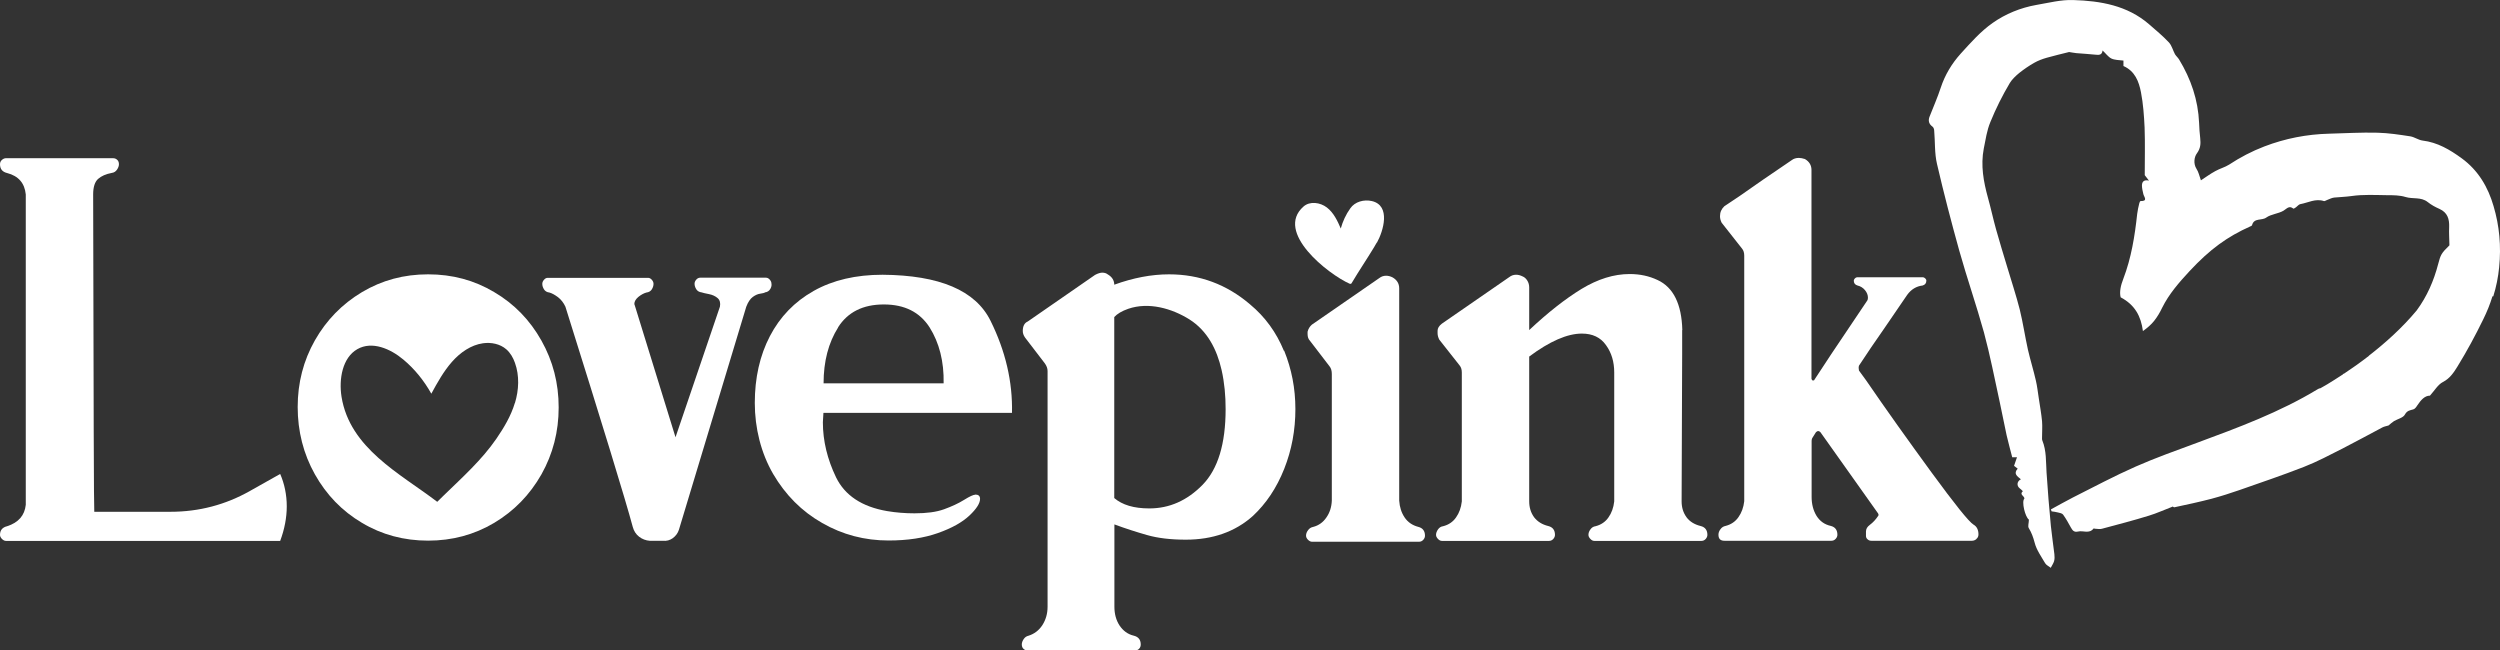
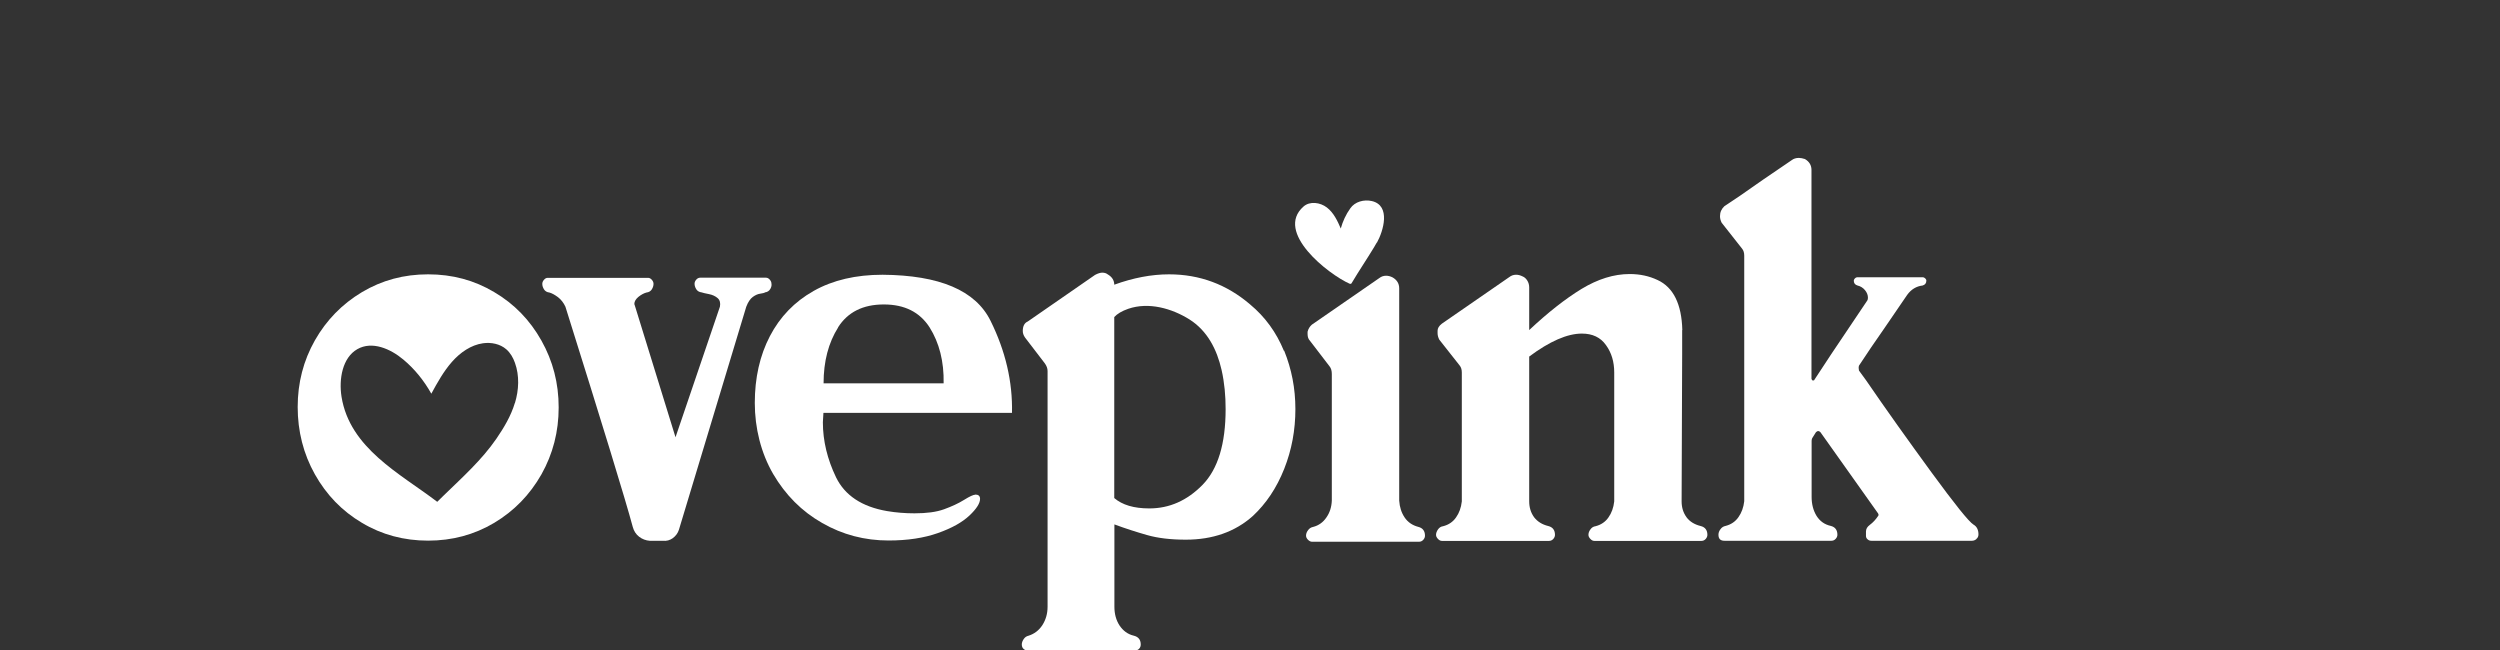
<svg xmlns="http://www.w3.org/2000/svg" viewBox="0 -0.003 178.46 46.433" width="178.46px" height="46.433px" preserveAspectRatio="none">
  <rect x="0" y="-0.003" width="178.46" height="46.433" fill="#333333" stroke="none" />
  <defs>
    <style> .cls-1 { fill: #ee2c7c; } </style>
  </defs>
  <g id="Layer_1-2" data-name="Layer_1">
    <path class="cls-1" d="M95.07,35.74v-9.04c0-.23-.05-.42-.16-.55l-1.41-1.84c-.1-.1-.16-.26-.16-.47v-.16c.05-.21.16-.38.31-.51l4.82-3.33c.13-.1.29-.16.47-.16.16,0,.31.04.47.12.31.18.47.44.47.78v15.15c.03.47.16.87.39,1.21s.56.56.98.67c.31.08.47.29.47.63,0,.1-.04.2-.12.29-.08.09-.18.14-.31.14h-7.63c-.1,0-.2-.05-.29-.14-.09-.09-.14-.19-.14-.29,0-.13.04-.26.14-.39.09-.13.21-.21.37-.24.39-.1.71-.33.94-.67.24-.34.37-.74.39-1.21" style="fill: rgb(255, 255, 255);" />
    <path class="cls-1" d="M120.08,23.57v1.64l-.04,10.57c0,.45.12.82.35,1.14.23.31.57.52,1.02.63.31.08.47.29.47.63,0,.1-.04.2-.12.29-.08.09-.18.14-.31.14h-7.63c-.1,0-.2-.04-.29-.14-.09-.09-.14-.19-.14-.29,0-.13.04-.26.14-.39.09-.13.21-.21.37-.23.39-.1.7-.31.92-.63.22-.31.36-.69.41-1.14v-9.2c0-.76-.19-1.41-.59-1.96-.39-.55-.96-.82-1.72-.82-1.04,0-2.3.55-3.76,1.64v10.33c0,.45.12.82.35,1.14.24.31.57.52,1.02.63.31.08.47.29.47.63,0,.1-.04.2-.12.29-.08.09-.18.14-.31.14h-7.63c-.1,0-.2-.04-.29-.14-.09-.09-.14-.19-.14-.29,0-.13.05-.26.14-.39.09-.13.21-.21.37-.23.39-.1.7-.31.92-.63.22-.31.36-.69.41-1.14v-9.2c0-.21-.05-.38-.16-.51l-1.45-1.84c-.08-.16-.12-.31-.12-.47v-.16c0-.18.1-.35.31-.51l4.82-3.33c.13-.1.29-.16.47-.16.16,0,.31.04.47.12.13.05.24.15.33.29.09.14.14.31.14.49v3.05c1.33-1.25,2.58-2.23,3.74-2.94,1.16-.7,2.3-1.06,3.43-1.06.73,0,1.39.14,2,.43,1.12.52,1.71,1.71,1.76,3.56" style="fill: rgb(255, 255, 255);" />
    <path class="cls-1" d="M141.08,38.48c-.09.08-.2.12-.33.12h-7.16c-.1,0-.2-.03-.27-.1-.08-.06-.12-.15-.12-.25v-.31c0-.18.09-.34.27-.47.24-.18.43-.39.59-.63.05-.05.05-.12,0-.2l-4.11-5.79c-.05-.05-.1-.08-.16-.08s-.1.03-.16.08l-.27.43s-.04.09-.04.2v3.99c0,.52.12.97.35,1.35.24.38.57.62,1.02.72.31.08.47.29.47.63,0,.11-.04.2-.12.29-.08.09-.18.14-.31.14h-7.63c-.29,0-.43-.14-.43-.43,0-.13.04-.26.14-.39.09-.13.21-.21.37-.24.39-.1.7-.31.92-.63.22-.31.36-.69.41-1.13v-17.53c0-.21-.05-.38-.16-.51-.16-.21-.64-.82-1.45-1.84-.08-.16-.12-.31-.12-.47,0-.29.11-.52.31-.71.57-.37,1.49-.99,2.74-1.88l2.07-1.41c.13-.1.3-.16.51-.16.13,0,.27.03.43.08.31.18.47.44.47.78v14.91s.02.07.08.12c.08,0,.12-.01.12-.04l1.21-1.84,2.58-3.84c.03-.05.04-.12.04-.2,0-.18-.07-.36-.21-.53-.14-.17-.32-.28-.53-.33-.18-.05-.27-.17-.27-.35,0-.05.03-.1.08-.16.05-.05.11-.08.16-.08h4.7c.05,0,.1.03.16.08.05.05.08.1.08.16,0,.18-.09.3-.27.35-.44.05-.81.27-1.1.67-1.28,1.88-2.14,3.13-2.58,3.76l-.86,1.29c-.03.1-.03.22,0,.35l.51.7c1.43,2.09,2.99,4.27,4.66,6.56,1.67,2.28,2.67,3.53,3.01,3.74.23.13.35.37.35.7,0,.13-.05.24-.14.31" style="fill: rgb(255, 255, 255);" />
    <path class="cls-1" d="M98.28,17.31c-.06.11-.13.23-.19.33-.52.86-1.09,1.7-1.6,2.56-.01.02-.03.05-.06.06-.03,0-.06,0-.09-.01-1.51-.67-5.37-3.68-3.29-5.51.45-.4,1.19-.3,1.67.07.48.37.75.94.99,1.5.14-.51.37-1.01.68-1.44.33-.48.98-.65,1.54-.52,1.37.32.82,2.14.36,2.97" style="fill: rgb(255, 255, 255);" />
-     <path class="cls-1" d="M17.85,35.04c-1.75.99-3.64,1.49-5.68,1.49h-5.44c-.03-.16-.05-7.71-.08-22.66,0-.52.12-.89.35-1.1.24-.21.56-.35.98-.43.16-.02.28-.1.37-.23.09-.13.14-.26.14-.39s-.04-.24-.12-.31c-.08-.08-.18-.12-.31-.12H.43c-.1,0-.2.04-.29.12-.09.08-.14.18-.14.31,0,.34.17.55.51.63.81.21,1.25.72,1.33,1.53v22.15c-.08.76-.52,1.27-1.33,1.53-.34.08-.51.29-.51.62,0,.1.05.2.14.29.09.09.19.14.29.14h19.57c.31-.83.47-1.66.47-2.47s-.16-1.6-.47-2.31l-2.15,1.21Z" style="fill: rgb(255, 255, 255);" />
    <path class="cls-1" d="M54.6,20.87c.18-.02.31-.11.39-.25.08-.14.1-.27.08-.37,0-.1-.04-.2-.12-.29-.08-.09-.17-.14-.27-.14h-4.7c-.11,0-.2.05-.28.14-.08.09-.12.19-.12.29,0,.13.04.26.12.39.08.13.21.21.39.23.08.03.25.07.51.12s.47.15.63.29c.16.14.21.35.16.61l-3.17,9.32-2.9-9.39-.04-.12c0-.18.1-.35.29-.51.2-.16.39-.26.57-.31.18-.02.31-.1.39-.23.08-.13.12-.26.12-.39,0-.1-.04-.2-.12-.29-.08-.09-.17-.14-.27-.14h-7.16c-.11,0-.19.05-.27.14-.08.09-.12.19-.12.29,0,.13.04.26.12.39.08.13.21.21.39.23.18.05.38.16.61.33.22.17.4.4.53.68,2.66,8.48,4.27,13.72,4.81,15.73.08.29.23.52.45.69s.48.27.76.29h.94c.26.03.5-.04.71-.19.21-.16.35-.35.43-.59l4.81-15.93c.13-.34.29-.57.47-.7.18-.13.36-.21.53-.23.17-.03.28-.05.33-.08" style="fill: rgb(255, 255, 255);" />
    <path class="cls-1" d="M38.65,24.31c-.82-1.46-1.94-2.62-3.37-3.46-1.42-.85-2.99-1.27-4.72-1.27s-3.29.42-4.72,1.27c-1.42.85-2.54,2-3.36,3.44-.82,1.45-1.23,3.03-1.23,4.76s.41,3.35,1.23,4.81c.82,1.46,1.94,2.62,3.36,3.46,1.42.85,3,1.27,4.72,1.27s3.29-.42,4.72-1.27c1.42-.85,2.54-2,3.37-3.46.82-1.46,1.23-3.05,1.23-4.78s-.41-3.31-1.23-4.77M36.75,28.77c-.28.93-.78,1.76-1.32,2.55-1.04,1.51-2.42,2.75-3.73,4.02-.16.16-.33.32-.49.48-.02-.01-.03-.03-.05-.04-2.61-1.98-6.19-3.79-6.78-7.46-.2-1.26.06-2.79,1.13-3.4,1.05-.6,2.36-.03,3.29.75.8.67,1.47,1.5,1.99,2.43.43-.79.88-1.6,1.47-2.27.59-.67,1.36-1.21,2.22-1.33.58-.08,1.21.04,1.66.43.29.25.49.6.62.97.33.91.28,1.94,0,2.86" style="fill: rgb(255, 255, 255);" />
    <path class="cls-1" d="M91.65,25.04c-.54-1.32-1.34-2.42-2.41-3.31-1.67-1.43-3.6-2.15-5.79-2.15-1.25,0-2.56.25-3.91.74,0-.31-.16-.56-.47-.74-.1-.08-.23-.12-.39-.12-.13,0-.3.05-.51.16l-4.81,3.33c-.23.1-.35.33-.35.67,0,.16.05.31.16.47l1.41,1.84c.13.18.2.36.2.55v16.83c0,.5-.13.93-.37,1.31-.25.38-.58.63-1,.76-.13.03-.24.1-.33.23-.09.13-.14.26-.14.39s.04.24.12.31c.08.08.18.12.31.12h7.63c.13,0,.24-.04.31-.12.08-.08.12-.18.12-.31,0-.34-.17-.55-.51-.63-.42-.1-.75-.35-1-.72-.25-.38-.37-.83-.37-1.35v-5.87c.78.29,1.56.54,2.33.76.77.22,1.69.33,2.76.33,1.93,0,3.52-.56,4.78-1.68.96-.89,1.71-2.01,2.25-3.37.54-1.36.8-2.78.8-4.27s-.27-2.85-.8-4.17M85.84,34.61c-1.1,1.12-2.36,1.68-3.8,1.68-1.1,0-1.93-.25-2.5-.74v-12.92c.21-.23.54-.43,1-.59,1.46-.5,3.11-.03,4.37.76,1.28.81,1.96,2.15,2.29,3.6.21.92.29,1.86.29,2.8,0,2.48-.55,4.28-1.64,5.4" style="fill: rgb(255, 255, 255);" />
    <path class="cls-1" d="M69.62,35.31c-.13,0-.4.12-.8.37-.4.25-.88.47-1.43.67-.55.2-1.25.29-2.11.29-.65,0-1.31-.05-1.96-.16-1.8-.31-3.01-1.12-3.64-2.41-.62-1.29-.94-2.6-.94-3.93l.04-.67h13.46c.05-2.22-.46-4.41-1.53-6.57-1.07-2.17-3.64-3.26-7.71-3.29-1.9,0-3.54.38-4.91,1.15-1.37.77-2.41,1.85-3.13,3.23-.72,1.38-1.08,2.98-1.08,4.77s.44,3.57,1.31,5.07c.88,1.5,2.04,2.67,3.5,3.5,1.46.84,3.04,1.25,4.74,1.25,1.36,0,2.53-.18,3.52-.53.99-.35,1.74-.77,2.25-1.25.51-.48.76-.88.76-1.19,0-.21-.12-.31-.35-.31M59.82,23.37c.69-1.09,1.78-1.64,3.27-1.64s2.57.55,3.27,1.64c.69,1.1,1.03,2.43,1,3.99h-8.57c0-1.57.35-2.9,1.04-3.99" style="fill: rgb(255, 255, 255);" />
-     <path class="cls-1" d="M177.98,21.15c.21-.67.35-1.36.42-2.08.15-1.5.02-2.95-.4-4.36-.39-1.35-1.09-2.55-2.27-3.41-.85-.62-1.73-1.14-2.8-1.27-.3-.04-.57-.25-.87-.3-.78-.12-1.56-.24-2.35-.26-1.15-.03-2.3.04-3.45.07-1.59.04-3.13.34-4.62.91-.89.34-1.73.78-2.52,1.3-.3.19-.66.28-.98.46-.35.19-.68.43-1.03.66-.12-.34-.17-.6-.31-.81-.25-.39-.16-.87.02-1.11.27-.37.28-.69.24-1.09-.04-.36-.07-.73-.08-1.09-.07-1.64-.58-3.13-1.43-4.53-.08-.13-.21-.24-.29-.37-.15-.28-.23-.62-.43-.84-.44-.47-.94-.88-1.42-1.3-1.56-1.35-3.47-1.67-5.42-1.73-.87-.03-1.75.2-2.63.35-1.13.2-2.2.64-3.11,1.28-.86.6-1.58,1.42-2.29,2.2-.63.7-1.12,1.51-1.42,2.42-.23.7-.53,1.38-.8,2.07-.11.28-.06.52.2.71.08.05.13.19.13.3.07.79.02,1.61.2,2.37.48,2.07,1.02,4.14,1.59,6.19.55,1.96,1.22,3.88,1.76,5.83.44,1.63.76,3.29,1.12,4.94.18.8.32,1.61.5,2.41.12.54.28,1.08.4,1.57.09,0,.22,0,.34,0-.07.19-.13.38-.21.61.05.04.16.12.26.2-.33.37-.02.55.23.76-.29.14-.32.47-.08.65.08.06.15.13.22.2-.28.24.12.34.11.53-.22.19.05,1.31.32,1.5,0,.24-.09.47-.01.6.2.33.32.66.42,1.04.13.52.47.99.75,1.47.08.14.27.22.4.33.08-.16.19-.31.24-.48.04-.15.04-.33.02-.49-.08-.67-.18-1.34-.25-2.01-.12-1.28-.23-2.56-.31-3.83-.05-.77,0-1.54-.3-2.28-.03-.07-.02-.16-.02-.24,0-.38.03-.76,0-1.13-.05-.54-.15-1.08-.23-1.62-.07-.43-.11-.86-.21-1.28-.17-.75-.4-1.48-.57-2.22-.21-.95-.35-1.91-.58-2.85-.26-1.02-.59-2.01-.89-3.02-.27-.9-.55-1.8-.8-2.7-.21-.75-.37-1.51-.58-2.26-.32-1.16-.53-2.32-.3-3.52.13-.64.22-1.29.47-1.89.39-.96.86-1.9,1.39-2.79.15-.25.43-.52.69-.73.33-.26.68-.5,1.05-.71.28-.16.58-.27.89-.36.52-.15,1.05-.27,1.6-.41.14.02.33.06.52.08.45.04.91.06,1.36.11.26.03.47.03.51-.3.22.2.39.45.62.57.25.12.55.11.87.15,0,.1,0,.24,0,.39.82.36,1.1,1.1,1.25,1.87.16.83.22,1.68.26,2.53.04,1.12.01,2.25.01,3.39.08.11.19.25.3.39-.35-.08-.49.07-.5.33,0,.21.05.42.1.63.05.21.35.51-.2.5-.03,0-.08.1-.09.16-.06.25-.12.5-.15.76-.17,1.58-.42,3.14-.99,4.63-.18.46-.29.93-.19,1.32,1.02.54,1.45,1.35,1.59,2.41.32-.23.59-.46.81-.74.22-.28.41-.6.56-.92.49-.99,1.21-1.81,1.95-2.61,1.48-1.59,2.71-2.47,4.34-3.2.05-.02.12-.05.13-.09.14-.54.69-.31,1.01-.54.35-.25.85-.27,1.23-.49.24-.14.4-.4.71-.15.02.02.13-.06.19-.1.1-.07.19-.2.3-.22.56-.1,1.09-.42,1.69-.22.06.02.14-.05.21-.07.17-.06.34-.16.52-.18.42-.04.83-.05,1.25-.11.83-.12,1.68-.07,2.53-.06.44,0,.9,0,1.32.13.52.16,1.1-.02,1.58.36.25.2.54.36.84.49.57.26.71.71.69,1.29-.02.41.01.82.02,1.31-.6.58-.63.69-.8,1.32-.31,1.2-.8,2.33-1.54,3.33-1.03,1.24-2.24,2.32-3.4,3.22,0,0,0,0-.01,0,0,0,0,.01,0,.02-.62.48-1.23.91-1.79,1.28h-.04s-.02.02-.02.04c-.43.28-.82.53-1.17.74,0,0-.01,0-.02,0,0,0,0,0,0,.01-.15.09-.29.17-.42.24-.06,0-.13.03-.21.08-2.71,1.64-5.66,2.73-8.61,3.82-1.46.54-2.93,1.06-4.36,1.69-1.52.67-3,1.46-4.49,2.21-.53.27-1.05.57-1.57.85.02.04.03.09.05.14.15.02.31.04.46.08.13.03.29.06.36.15.21.29.38.6.55.91.12.21.22.37.52.3.36-.09.8.19,1.11-.22,0-.01.07.02.11.02.16,0,.34.05.49,0,1.12-.3,2.24-.59,3.34-.93.57-.17,1.12-.43,1.68-.64.02-.05.09.05.14.04.89-.19,1.78-.38,2.66-.61.67-.18,1.33-.39,1.99-.62,1.54-.54,3.08-1.06,4.59-1.65.95-.37,1.85-.85,2.76-1.31.96-.49,1.9-1.01,2.85-1.51.15-.08.33-.1.44-.14.15-.12.26-.23.39-.31.27-.16.66-.24.78-.47.16-.29.36-.3.6-.37.12-.03.22-.18.29-.29.25-.37.52-.69.9-.69.34-.38.57-.79.92-.97.51-.26.79-.7,1.05-1.12.67-1.09,1.28-2.22,1.84-3.37.26-.53.48-1.07.65-1.63h0s0,0,0,0Z" style="fill: rgb(255, 255, 255);" />
  </g>
</svg>